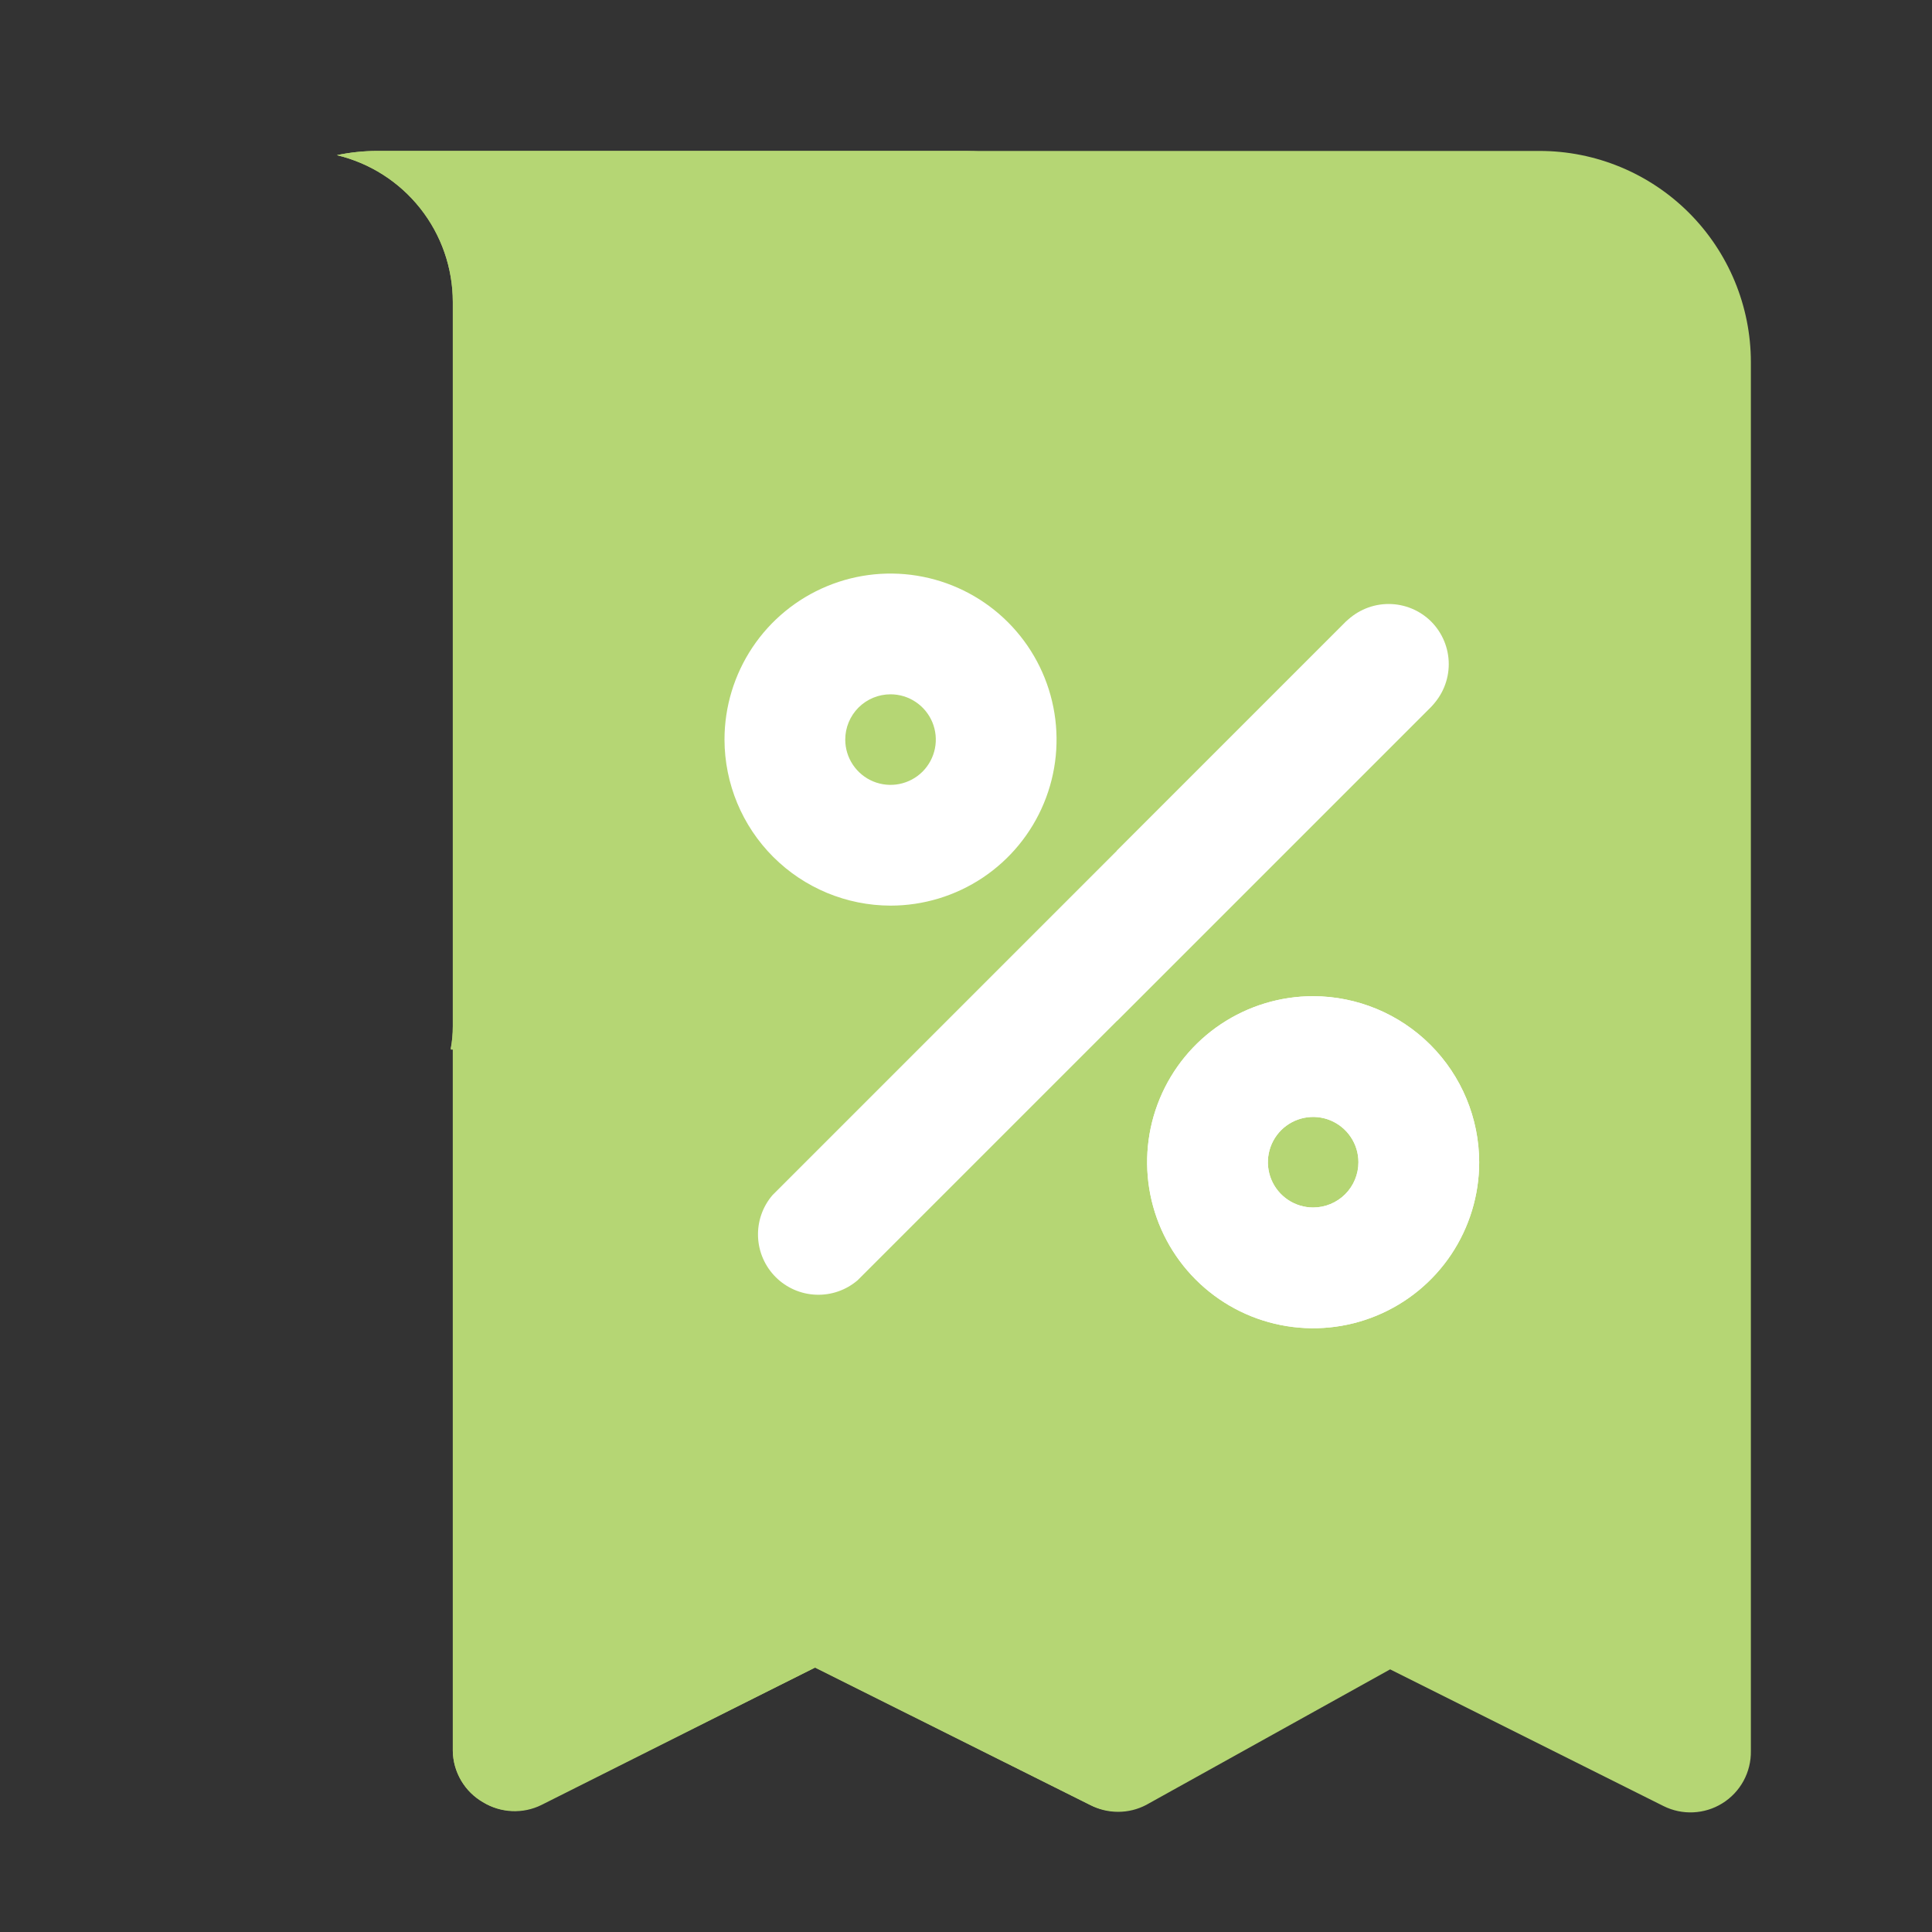
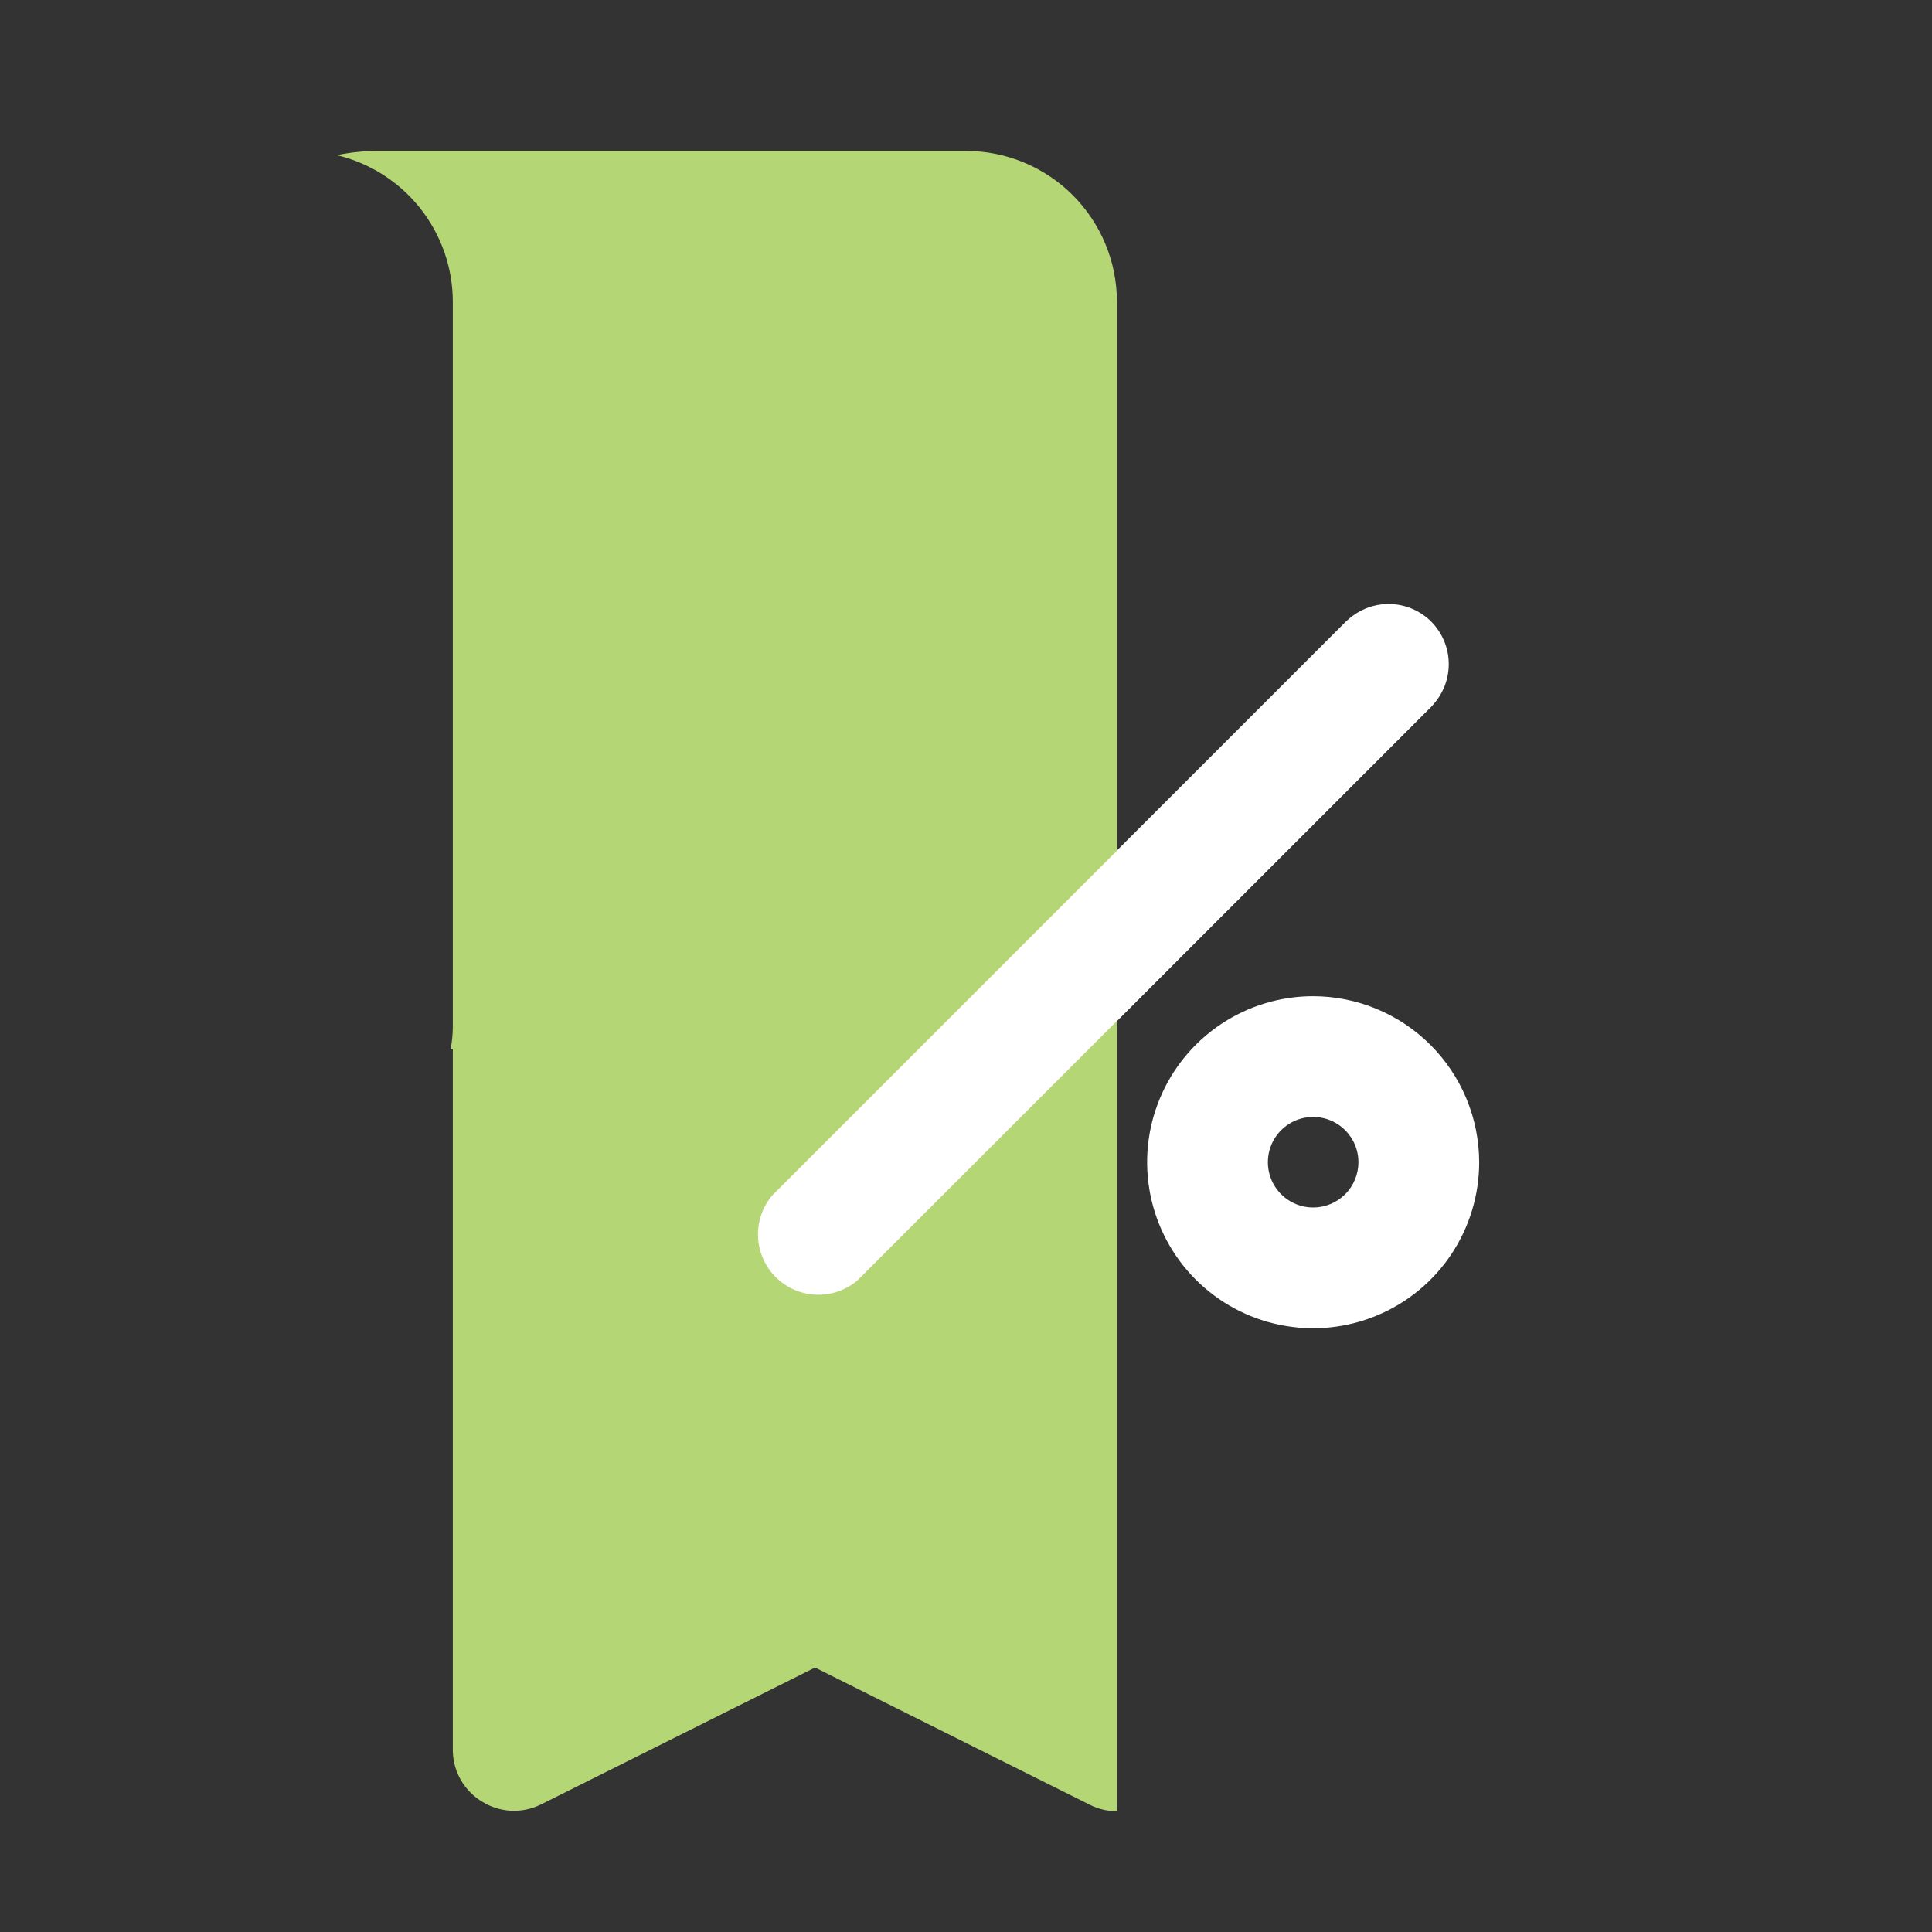
<svg xmlns="http://www.w3.org/2000/svg" width="64" height="64" viewBox="0 0 64 64" fill="none">
  <rect x="0" y="0" width="64" height="64" fill="#333333" stroke="none" />
-   <path d="M51 5H12.5C12.05 5 11.601 5.047 11.16 5.14C12.253 5.401 13.226 6.022 13.923 6.904C14.62 7.786 14.999 8.876 15 10V34C15.002 34.258 14.978 34.516 14.93 34.77H15V58C15.005 58.346 15.101 58.684 15.276 58.982C15.451 59.28 15.7 59.527 16 59.7C16.289 59.879 16.619 59.98 16.958 59.996C17.298 60.012 17.636 59.941 17.94 59.79L27 55.24L36.11 59.79C36.397 59.941 36.716 60.019 37.04 60.019C37.364 60.019 37.683 59.941 37.97 59.79L46.05 55.3L55.11 59.83C55.414 59.981 55.752 60.052 56.092 60.036C56.431 60.02 56.761 59.919 57.05 59.74C57.346 59.558 57.589 59.301 57.756 58.996C57.922 58.691 58.006 58.348 58 58V12C58 10.143 57.262 8.363 55.95 7.05C54.637 5.737 52.856 5 51 5Z" fill="#B5D674" />
  <path d="M37 10V60C36.691 60 36.386 59.928 36.11 59.79L27 55.24L17.89 59.79C17.592 59.932 17.263 59.998 16.934 59.983C16.604 59.967 16.283 59.87 16 59.7C15.7 59.527 15.451 59.28 15.276 58.982C15.101 58.684 15.005 58.346 15 58V34.74H14.93C14.976 34.496 15 34.248 15 34V10C14.999 8.876 14.62 7.786 13.923 6.904C13.226 6.022 12.253 5.401 11.16 5.14C11.601 5.047 12.05 5 12.5 5H32C33.326 5 34.598 5.527 35.535 6.464C36.473 7.402 37 8.674 37 10Z" fill="#B5D674" />
  <path d="M47.41 23.41L28.41 42.41C28.027 42.738 27.535 42.909 27.032 42.889C26.529 42.87 26.051 42.661 25.695 42.305C25.339 41.949 25.13 41.471 25.111 40.968C25.091 40.465 25.262 39.973 25.59 39.59L44.59 20.59C44.973 20.262 45.465 20.091 45.968 20.111C46.471 20.13 46.949 20.339 47.305 20.695C47.661 21.051 47.87 21.529 47.889 22.032C47.909 22.535 47.738 23.027 47.41 23.41Z" fill="white" />
-   <path d="M29.5 30C30.588 30 31.651 29.677 32.556 29.073C33.46 28.469 34.165 27.61 34.581 26.605C34.998 25.6 35.106 24.494 34.894 23.427C34.682 22.36 34.158 21.38 33.389 20.611C32.62 19.842 31.64 19.318 30.573 19.106C29.506 18.893 28.4 19.002 27.395 19.419C26.39 19.835 25.531 20.54 24.927 21.444C24.323 22.349 24 23.412 24 24.5C24.003 25.958 24.583 27.355 25.614 28.386C26.645 29.417 28.042 29.997 29.5 30ZM29.5 23C29.797 23 30.087 23.088 30.333 23.253C30.58 23.418 30.772 23.652 30.886 23.926C30.999 24.2 31.029 24.502 30.971 24.793C30.913 25.084 30.77 25.351 30.561 25.561C30.351 25.77 30.084 25.913 29.793 25.971C29.502 26.029 29.2 25.999 28.926 25.886C28.652 25.772 28.418 25.58 28.253 25.333C28.088 25.087 28 24.797 28 24.5C28 24.102 28.158 23.721 28.439 23.439C28.721 23.158 29.102 23 29.5 23Z" fill="white" />
-   <path d="M43.5 33C42.412 33 41.349 33.323 40.444 33.927C39.54 34.531 38.835 35.39 38.419 36.395C38.002 37.4 37.894 38.506 38.106 39.573C38.318 40.64 38.842 41.62 39.611 42.389C40.38 43.158 41.36 43.682 42.427 43.894C43.494 44.106 44.6 43.998 45.605 43.581C46.61 43.165 47.469 42.46 48.073 41.556C48.677 40.651 49 39.588 49 38.5C48.997 37.042 48.417 35.645 47.386 34.614C46.355 33.583 44.958 33.003 43.5 33ZM43.5 40C43.203 40 42.913 39.912 42.667 39.747C42.42 39.582 42.228 39.348 42.114 39.074C42.001 38.8 41.971 38.498 42.029 38.207C42.087 37.916 42.23 37.649 42.439 37.439C42.649 37.23 42.916 37.087 43.207 37.029C43.498 36.971 43.8 37.001 44.074 37.114C44.348 37.228 44.582 37.42 44.747 37.667C44.912 37.913 45 38.203 45 38.5C45 38.898 44.842 39.279 44.561 39.561C44.279 39.842 43.898 40 43.5 40Z" fill="white" />
  <path d="M47.41 20.59C47.035 20.217 46.528 20.008 46 20.008C45.472 20.008 44.965 20.217 44.59 20.59L37 28.18V33.82L47.41 23.41C47.782 23.035 47.992 22.528 47.992 22C47.992 21.471 47.782 20.965 47.41 20.59Z" fill="white" />
  <path d="M43.5 33C42.412 33 41.349 33.323 40.444 33.927C39.54 34.531 38.835 35.39 38.419 36.395C38.002 37.4 37.894 38.506 38.106 39.573C38.318 40.64 38.842 41.62 39.611 42.389C40.38 43.158 41.36 43.682 42.427 43.894C43.494 44.106 44.6 43.998 45.605 43.581C46.61 43.165 47.469 42.46 48.073 41.556C48.677 40.651 49 39.588 49 38.5C48.997 37.042 48.417 35.645 47.386 34.614C46.355 33.583 44.958 33.003 43.5 33ZM43.5 40C43.203 40 42.913 39.912 42.667 39.747C42.42 39.582 42.228 39.348 42.114 39.074C42.001 38.8 41.971 38.498 42.029 38.207C42.087 37.916 42.23 37.649 42.439 37.439C42.649 37.23 42.916 37.087 43.207 37.029C43.498 36.971 43.8 37.001 44.074 37.114C44.348 37.228 44.582 37.42 44.747 37.667C44.912 37.913 45 38.203 45 38.5C45 38.898 44.842 39.279 44.561 39.561C44.279 39.842 43.898 40 43.5 40Z" fill="white" />
</svg>